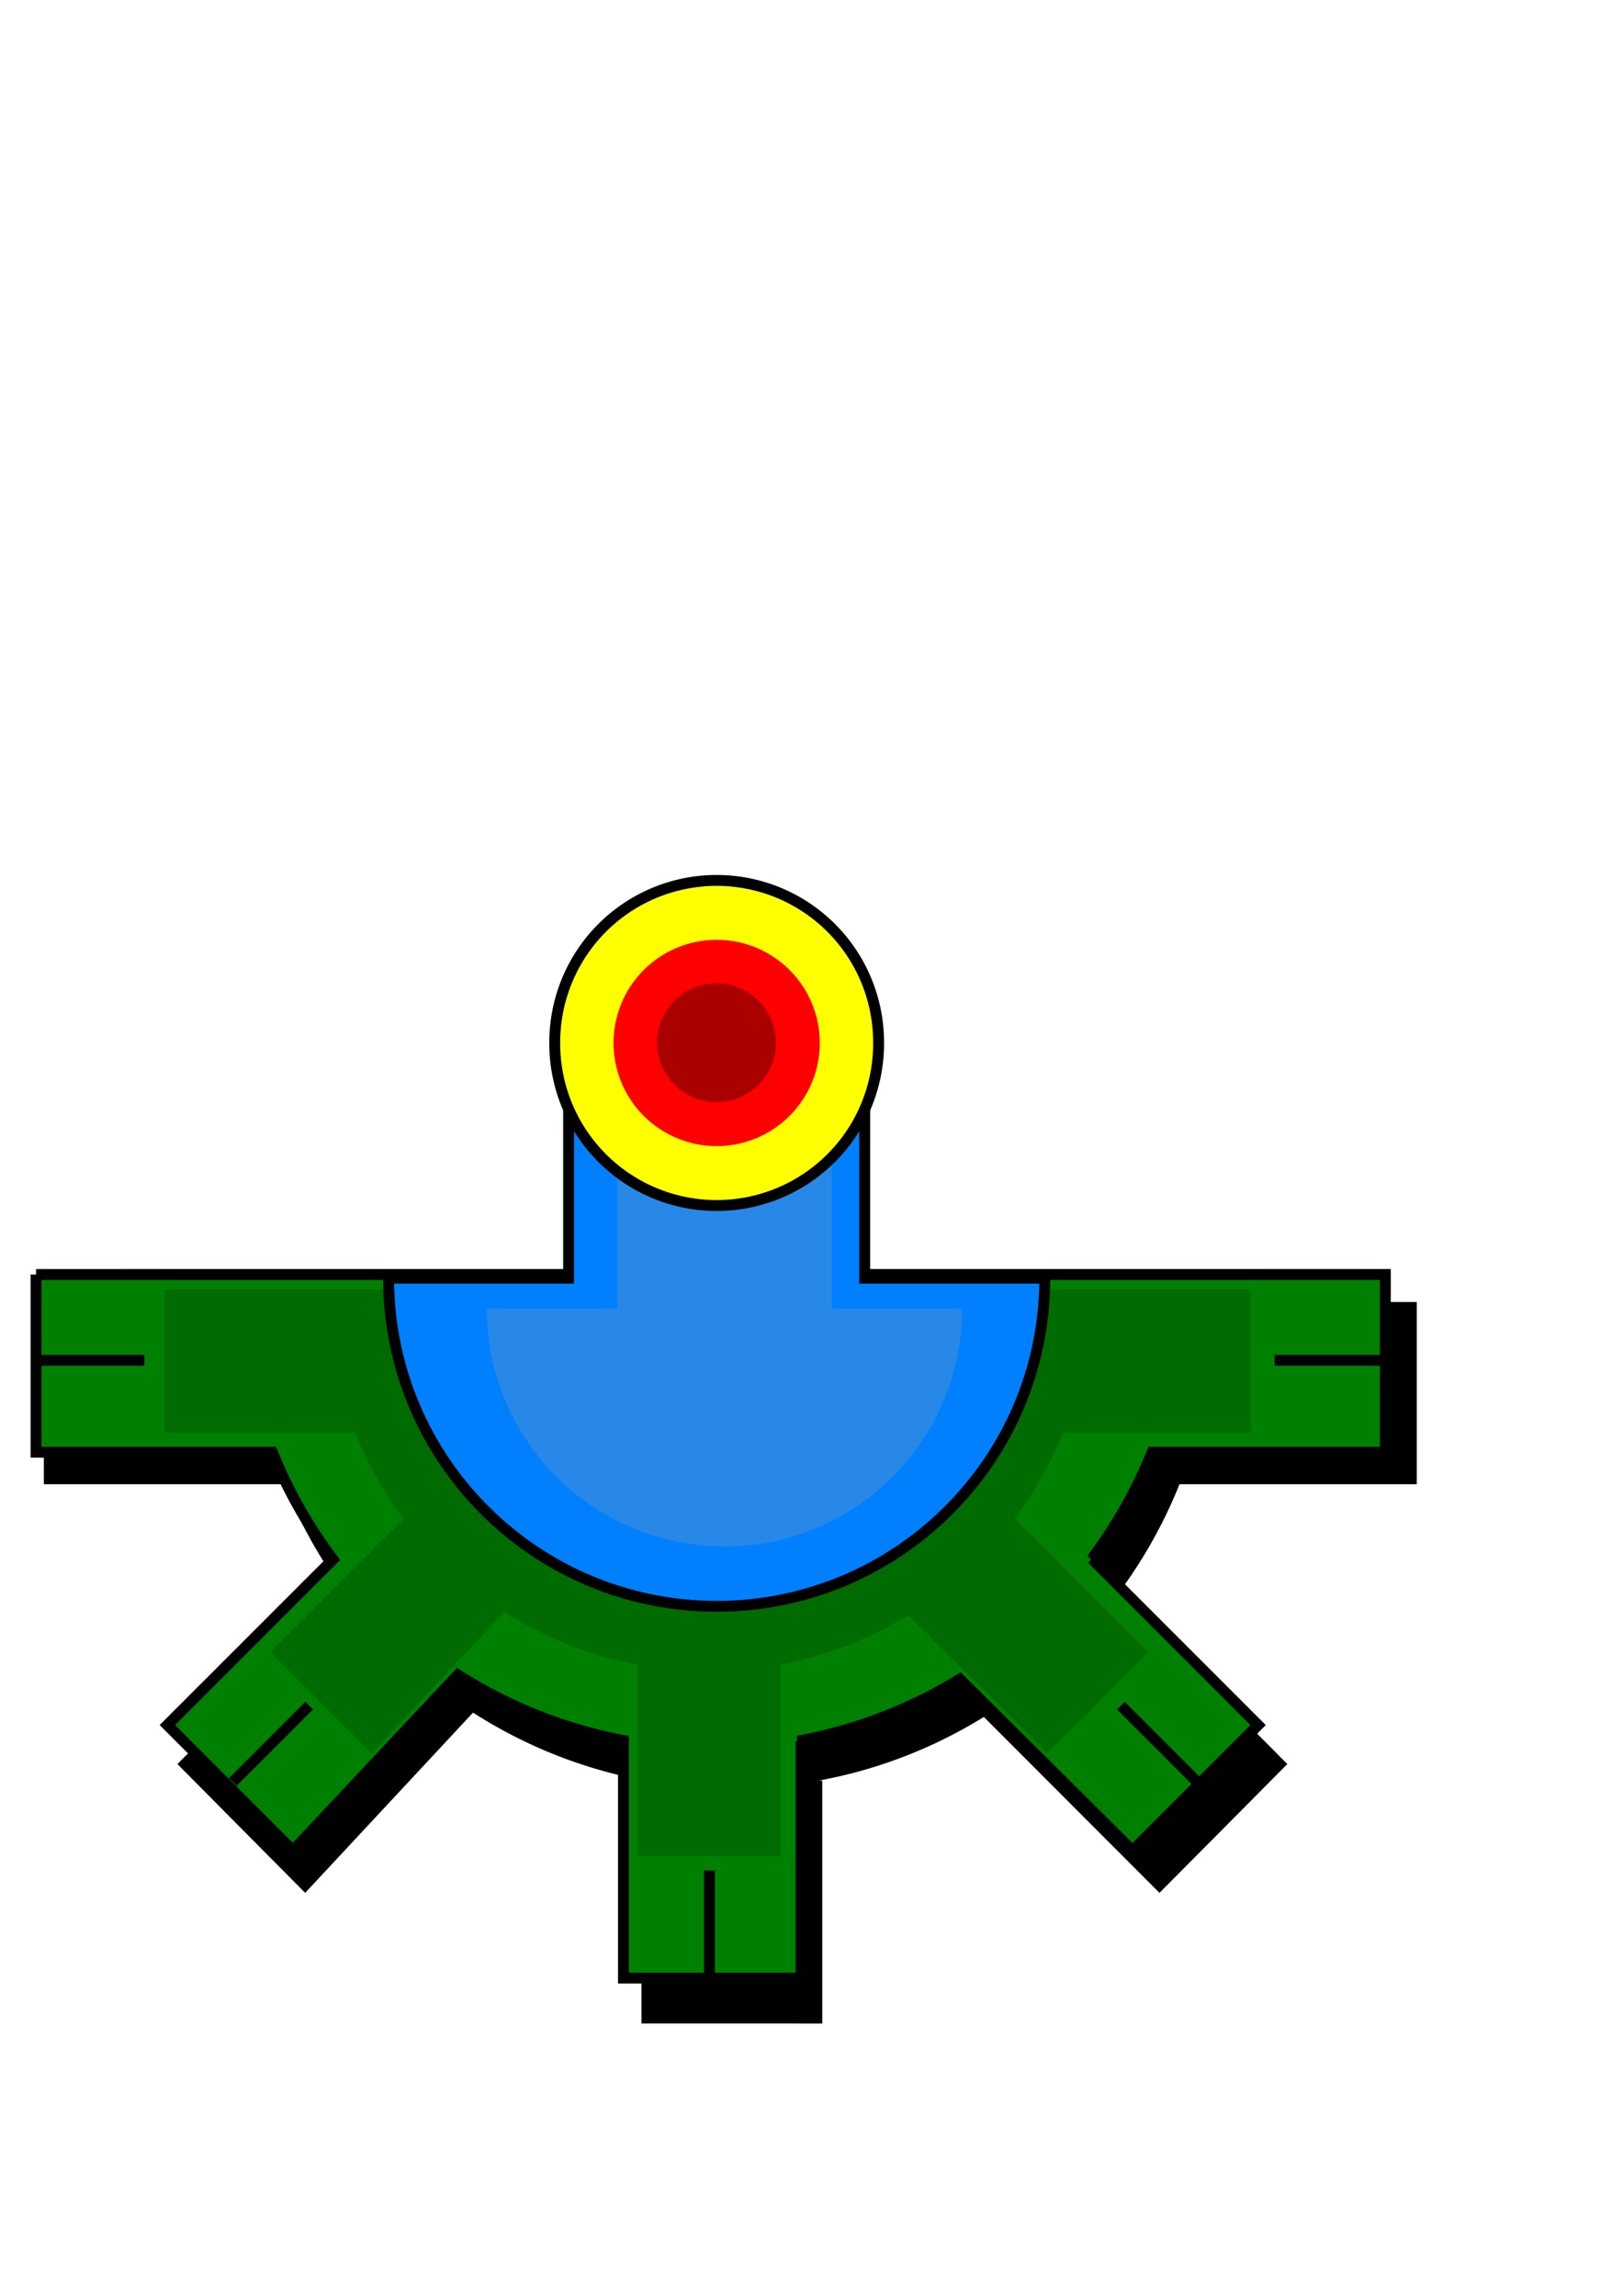
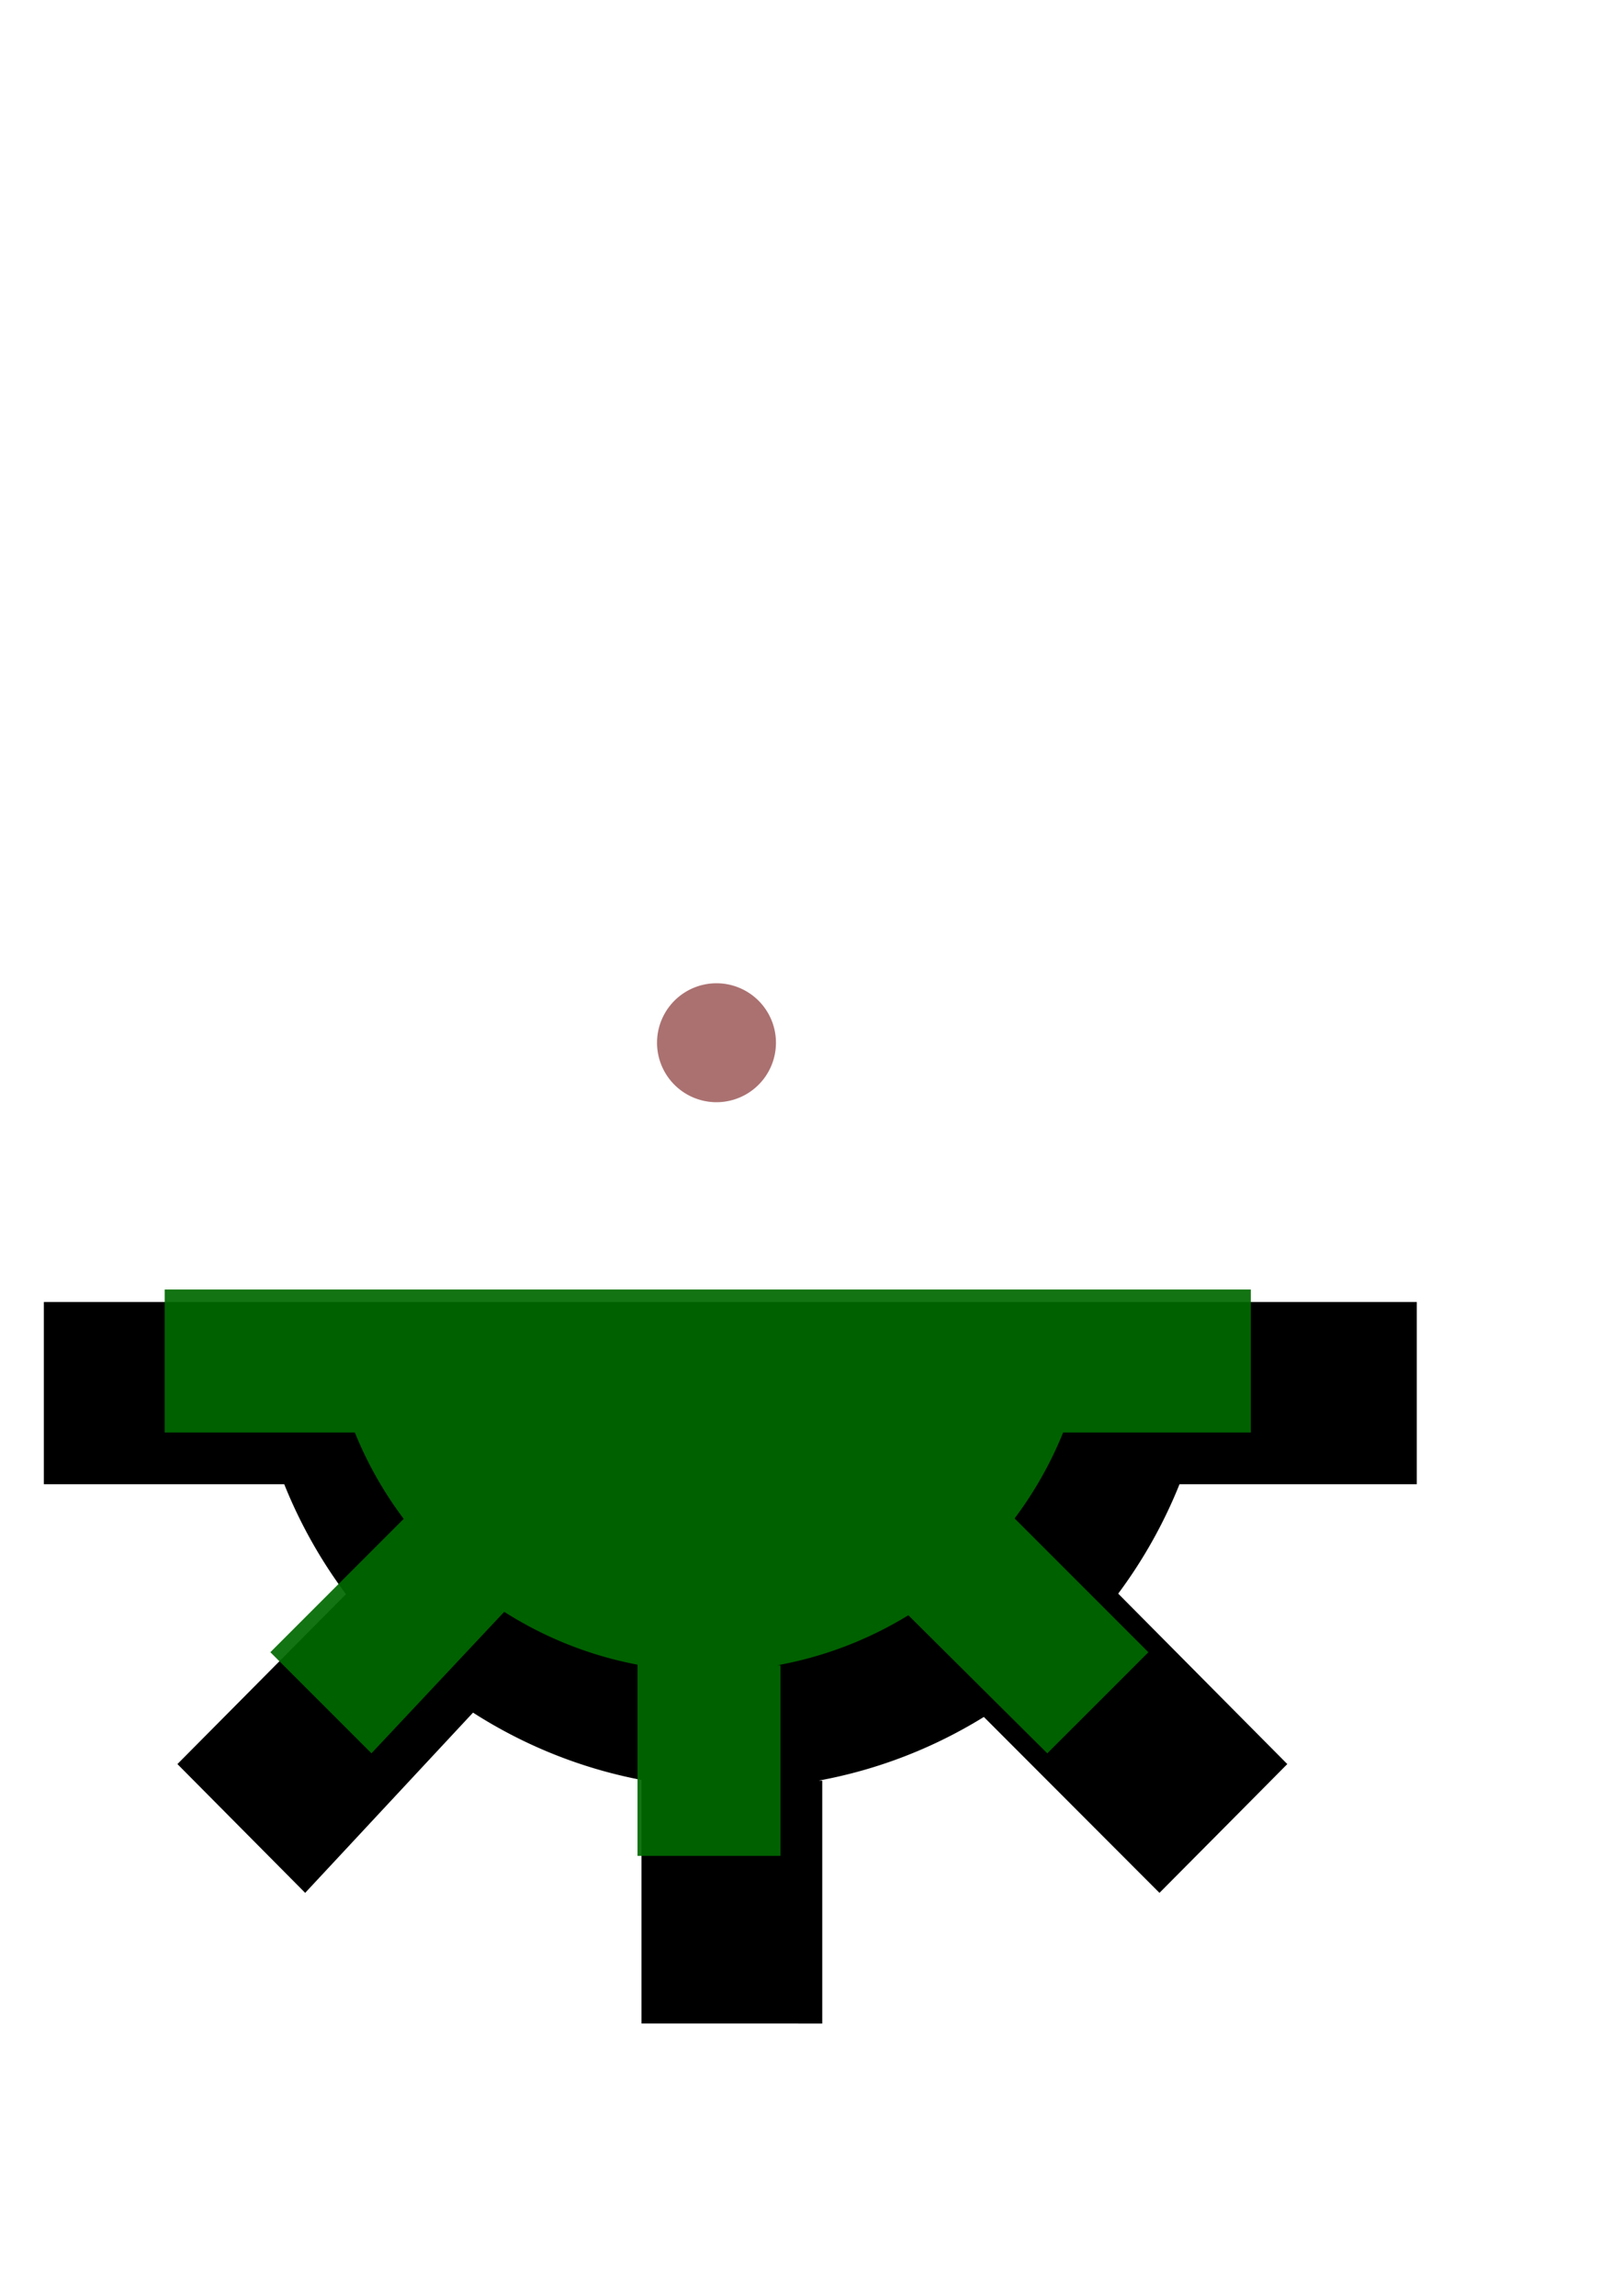
<svg xmlns="http://www.w3.org/2000/svg" viewBox="0 0 744.09 1052.4">
  <defs>
    <filter id="c" height="1.345" width="1.306" y="-.173" x="-.153">
      <feGaussianBlur stdDeviation="13.889" />
    </filter>
    <filter id="d" height="1.822" width="1.822" y="-.411" x="-.411">
      <feGaussianBlur stdDeviation="22.986" />
    </filter>
    <filter id="b">
      <feGaussianBlur stdDeviation="11.766" />
    </filter>
    <filter id="a">
      <feGaussianBlur stdDeviation="10.813" />
    </filter>
  </defs>
  <path d="M20.101 596.82V680.334h110.21a223.11 223.11 0 0028.301 50.41l-77.271 77.874 28.778 29.003 29.795 30.028 76.953-82.617c23.174 14.869 49.274 25.517 77.239 30.861v111.65H376.973v-111.33l-1.59-.032c27.3-5.002 52.86-15.063 75.681-29.163l80.514 80.63 29.827-30.027 28.778-29.003-77.525-78.131a223.099 223.099 0 0028.11-50.154h108.78V596.819H20.095z" filter="url(#a)" />
  <g stroke-width="5" fill="green" stroke="#000">
-     <path d="M16.542 584.21v81.438h108.31a217.139 217.139 0 0027.812 49.156l-75.93 75.93 28.28 28.28 29.282 29.282 75.625-80.562c22.774 14.499 48.424 24.882 75.906 30.094v108.88h81.438v-108.56l-1.563-.032c26.828-4.877 51.948-14.688 74.375-28.438l79.125 78.625 29.312-29.28 28.27-28.28-76.19-76.19a217.12 217.12 0 0027.625-48.906h106.91v-81.438H16.54zM16.668 623.55h49.497M106.75 816.82l35-35M325.27 906.9v-49.497M548.89 816.82l-35-35M584.37 623.55h49.497" />
-   </g>
+     </g>
  <g transform="translate(60.559 119.99) scale(.805)" opacity=".922" filter="url(#b)" fill="#006900">
    <path d="M18.562 585.22v81.438h108.31a217.139 217.139 0 0027.812 49.156l-75.93 75.93 28.281 28.281 29.281 29.281 75.625-80.562c22.774 14.499 48.424 24.882 75.906 30.094v108.88h81.438v-108.56l-1.563-.031c26.828-4.878 51.948-14.688 74.375-28.438l79.125 78.625 29.312-29.281 28.27-28.28-76.19-76.19a217.12 217.12 0 0027.625-48.906h106.91v-81.438H18.56zM18.688 624.56h49.497M108.77 817.83l35-35M327.29 907.91v-49.497M550.91 817.83l-35-35M586.39 624.56h49.497" />
  </g>
-   <path d="M260.69 469.62v116.26h-82.53c0 83.07 67.33 150.43 150.4 150.43 83.08 0 150.44-67.36 150.44-150.43h-82.56V469.62H260.69z" stroke="#000" stroke-width="5" fill="#0080ff" />
-   <path d="M282.97 515.66v84.213h-59.787c0 60.181 48.775 108.98 108.96 108.98 60.181 0 108.98-48.798 108.98-108.98h-59.81V515.66h-98.339z" opacity=".5" filter="url(#c)" fill="#a0a0a0" />
-   <path d="M402.806 478.08a74.236 74.236 0 11-148.471 0 74.236 74.236 0 11148.471 0z" stroke="#000" stroke-width="5" fill="#ff0" />
-   <path d="M375.846 478.076a47.277 47.277 0 11-94.554 0 47.277 47.277 0 1194.554 0z" fill-rule="evenodd" fill="red" />
  <path d="M410 446.65a67.143 67.143 0 11-134.29 0 67.143 67.143 0 11134.29 0z" transform="translate(189.29 296.63) scale(.406)" opacity=".743" filter="url(#d)" fill="#690000" fill-rule="evenodd" />
</svg>